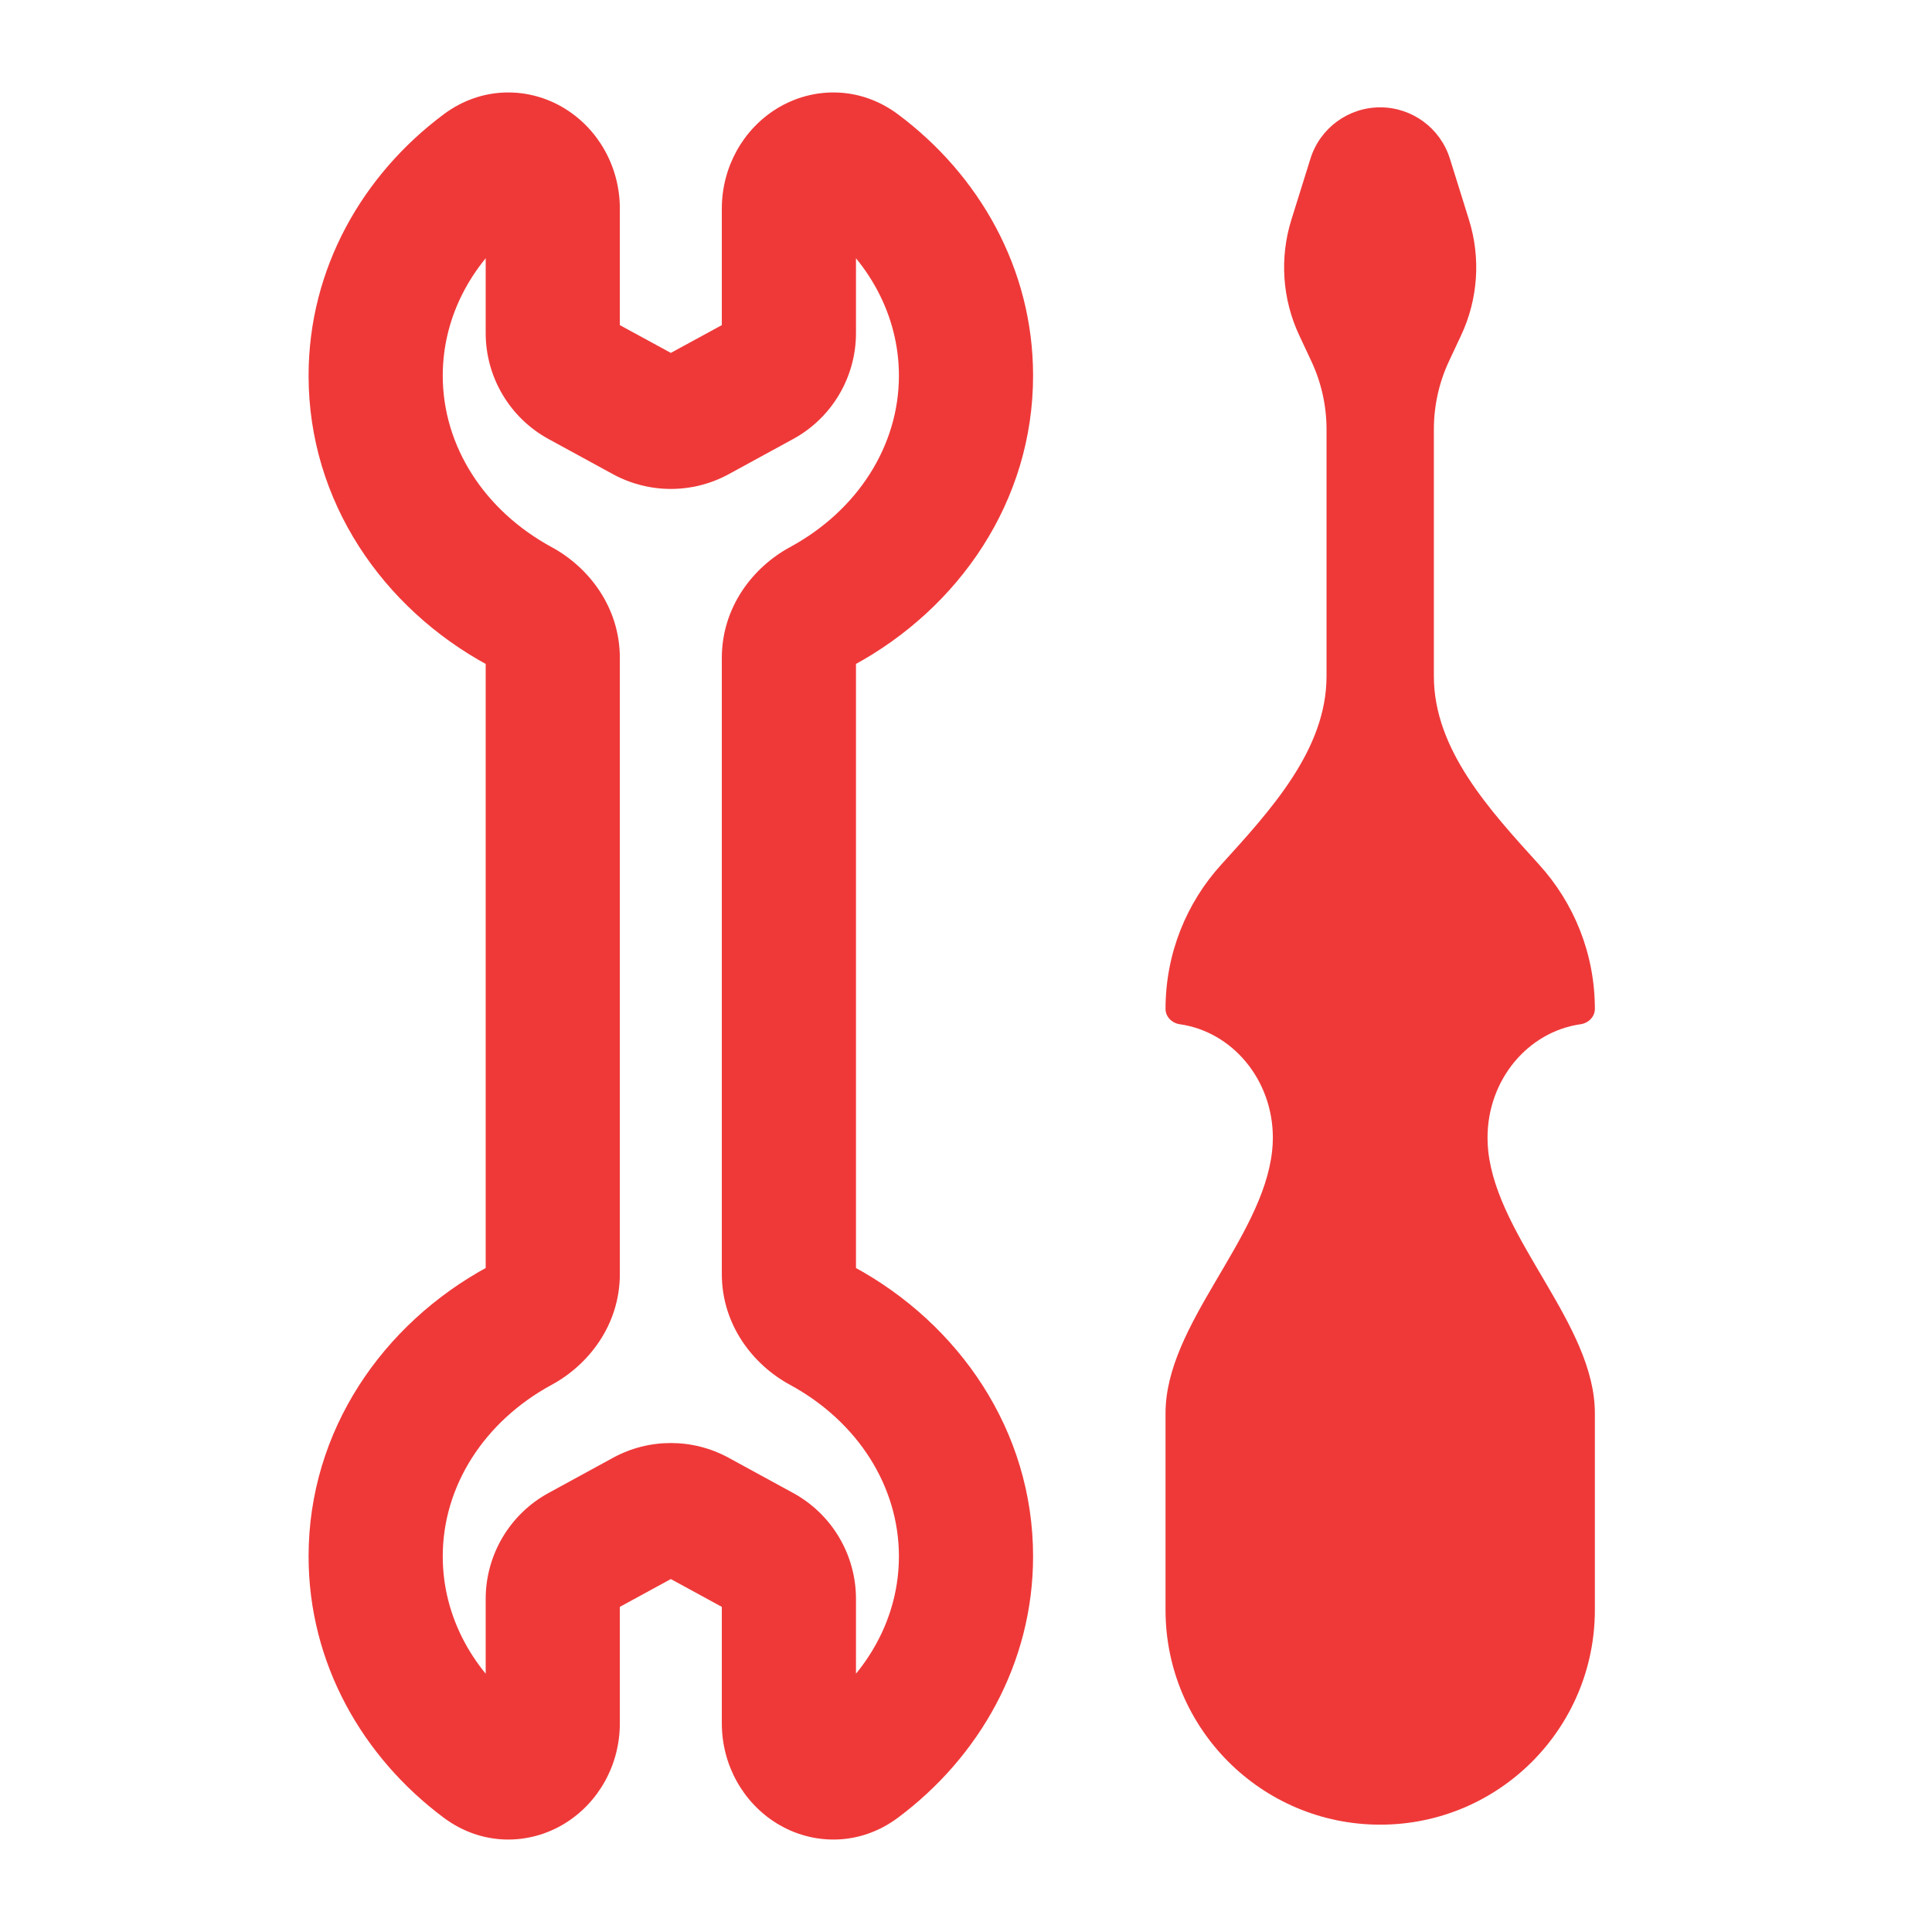
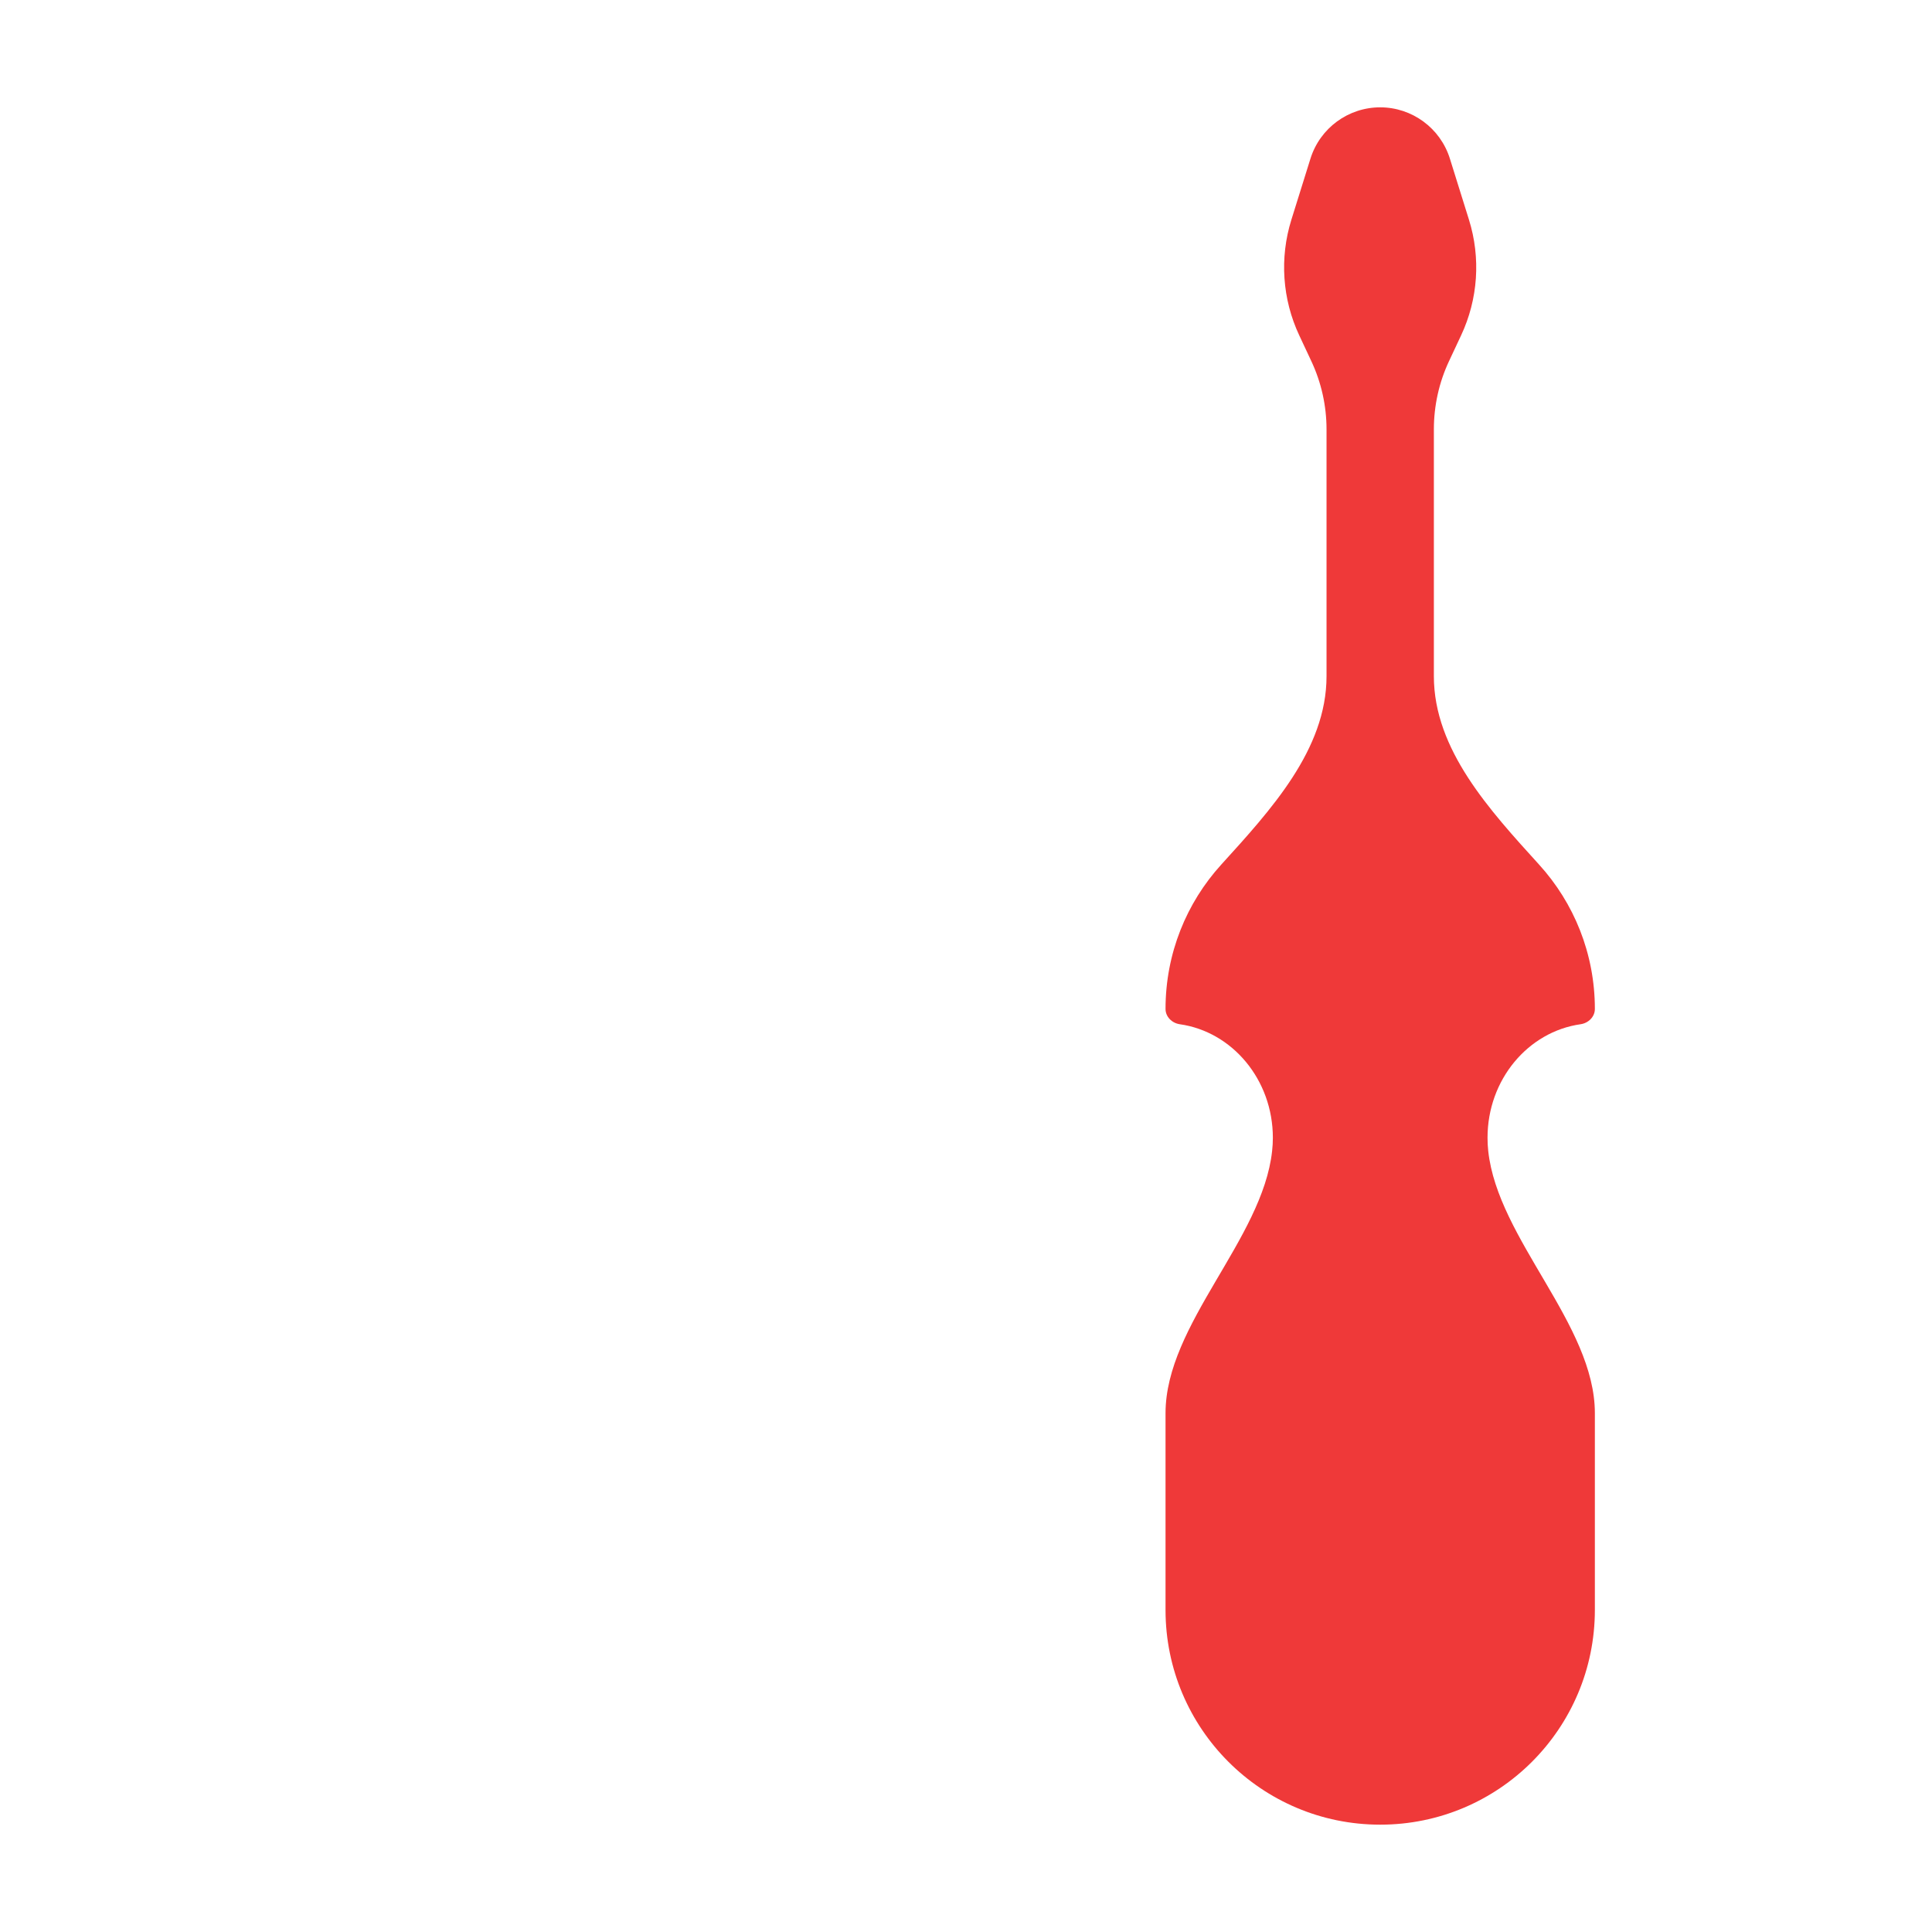
<svg xmlns="http://www.w3.org/2000/svg" width="36" height="36" viewBox="0 0 36 36" fill="none">
-   <path d="M18 7L19.25 7L19.25 7L18 7ZM18 29L19.25 29L19.25 29L18 29ZM7 29L5.75 29L5.75 29L7 29ZM7 7L5.75 7V7H7ZM14.179 7.084L13.581 5.987L14.179 7.084ZM12.021 7.739L12.62 6.641L12.021 7.739ZM10.821 7.084L11.419 5.987L10.821 7.084ZM9.016 32.868L9.763 31.866L9.016 32.868ZM10.821 28.916L10.222 27.819L10.821 28.916ZM12.979 28.261L12.38 29.358L12.979 28.261ZM12.021 28.261L11.422 27.164L12.021 28.261ZM14.179 28.916L14.778 27.819L14.179 28.916ZM15.315 24.704L15.911 23.606L15.315 24.704ZM15.315 11.295L14.719 10.196L15.315 11.295ZM15.984 32.868L16.731 33.871L15.984 32.868ZM15.984 3.132L15.237 4.134L15.984 3.132ZM15.984 3.132L15.237 4.134C16.188 4.842 16.75 5.879 16.75 7L18 7L19.25 7C19.25 5.002 18.241 3.254 16.731 2.129L15.984 3.132ZM18 7H16.75C16.75 8.308 15.979 9.512 14.719 10.196L15.315 11.295L15.911 12.393C17.866 11.332 19.25 9.344 19.25 7H18ZM14.7 12.261H13.45V23.738H14.7H15.95V12.261H14.7ZM15.315 24.704L14.719 25.803C15.979 26.487 16.75 27.692 16.75 29L18 29L19.25 29C19.25 26.656 17.867 24.667 15.911 23.606L15.315 24.704ZM18 29L16.75 29C16.75 30.121 16.188 31.157 15.237 31.866L15.984 32.868L16.731 33.871C18.241 32.745 19.25 30.998 19.25 29L18 29ZM14.7 32.11H15.95V29.794H14.7H13.45V32.11H14.7ZM14.179 28.916L14.778 27.819L13.578 27.164L12.979 28.261L12.38 29.358L13.581 30.013L14.179 28.916ZM12.021 28.261L11.422 27.164L10.222 27.819L10.821 28.916L11.419 30.013L12.62 29.358L12.021 28.261ZM10.3 29.794H9.05V32.11H10.3H11.55V29.794H10.3ZM9.016 32.868L9.763 31.866C8.812 31.157 8.25 30.121 8.25 29L7 29L5.75 29C5.75 30.998 6.759 32.745 8.269 33.871L9.016 32.868ZM7 29L8.25 29C8.25 27.692 9.021 26.487 10.281 25.803L9.685 24.704L9.089 23.606C7.133 24.667 5.75 26.656 5.75 29L7 29ZM10.3 23.738H11.55V12.261H10.3H9.05V23.738H10.3ZM9.685 11.295L10.281 10.196C9.021 9.512 8.25 8.308 8.25 7H7H5.75C5.75 9.344 7.133 11.332 9.089 12.393L9.685 11.295ZM7 7L8.25 7C8.25 5.879 8.812 4.842 9.763 4.134L9.016 3.132L8.269 2.129C6.759 3.254 5.75 5.002 5.75 7L7 7ZM10.3 3.89H9.05V6.206H10.3H11.55V3.89H10.3ZM10.821 7.084L10.222 8.181L11.422 8.836L12.021 7.739L12.62 6.641L11.419 5.987L10.821 7.084ZM12.979 7.739L13.578 8.836L14.778 8.181L14.179 7.084L13.581 5.987L12.38 6.641L12.979 7.739ZM14.7 6.206H15.95V3.89H14.7H13.45V6.206H14.7ZM14.179 7.084L14.778 8.181C15.501 7.787 15.95 7.029 15.95 6.206H14.7H13.45C13.45 6.115 13.5 6.03 13.581 5.987L14.179 7.084ZM12.021 7.739L11.422 8.836C12.094 9.202 12.906 9.202 13.578 8.836L12.979 7.739L12.38 6.641C12.455 6.601 12.545 6.601 12.62 6.641L12.021 7.739ZM10.3 6.206H9.05C9.05 7.029 9.5 7.787 10.222 8.181L10.821 7.084L11.419 5.987C11.5 6.03 11.55 6.115 11.55 6.206H10.3ZM10.3 12.261H11.55C11.55 11.312 10.969 10.569 10.281 10.196L9.685 11.295L9.089 12.393C9.097 12.398 9.092 12.398 9.082 12.382C9.069 12.363 9.05 12.32 9.05 12.261H10.3ZM10.3 32.11H9.05C9.05 32.035 9.091 31.924 9.215 31.848C9.279 31.808 9.374 31.774 9.488 31.777C9.61 31.781 9.706 31.823 9.763 31.866L9.016 32.868L8.269 33.871C8.992 34.409 9.871 34.38 10.526 33.976C11.15 33.592 11.55 32.891 11.55 32.11H10.3ZM10.821 28.916L10.222 27.819C9.5 28.213 9.05 28.97 9.05 29.794H10.3H11.55C11.55 29.885 11.5 29.969 11.419 30.013L10.821 28.916ZM12.979 28.261L13.578 27.164C12.906 26.797 12.094 26.797 11.422 27.164L12.021 28.261L12.62 29.358C12.545 29.399 12.455 29.399 12.38 29.358L12.979 28.261ZM14.7 29.794H15.95C15.95 28.97 15.501 28.213 14.778 27.819L14.179 28.916L13.581 30.013C13.5 29.969 13.45 29.885 13.45 29.794H14.7ZM9.016 3.132L9.763 4.134C9.706 4.176 9.61 4.219 9.488 4.222C9.374 4.225 9.279 4.192 9.215 4.152C9.091 4.076 9.05 3.965 9.05 3.89H10.3H11.55C11.55 3.109 11.15 2.408 10.526 2.024C9.871 1.62 8.992 1.591 8.269 2.129L9.016 3.132ZM14.7 23.738H13.45C13.45 24.687 14.031 25.43 14.719 25.803L15.315 24.704L15.911 23.606C15.903 23.601 15.908 23.601 15.918 23.617C15.931 23.636 15.95 23.679 15.95 23.738H14.7ZM15.315 11.295L14.719 10.196C14.031 10.569 13.45 11.312 13.45 12.261H14.7H15.95C15.95 12.32 15.931 12.363 15.918 12.382C15.908 12.398 15.903 12.398 15.911 12.393L15.315 11.295ZM15.984 32.868L15.237 31.866C15.294 31.823 15.39 31.781 15.512 31.777C15.626 31.774 15.72 31.808 15.785 31.848C15.909 31.924 15.95 32.035 15.95 32.11H14.7H13.45C13.45 32.891 13.85 33.592 14.474 33.976C15.129 34.38 16.008 34.409 16.731 33.871L15.984 32.868ZM9.685 24.704L10.281 25.803C10.969 25.43 11.55 24.687 11.55 23.738H10.3H9.05C9.05 23.679 9.069 23.636 9.082 23.617C9.092 23.601 9.097 23.601 9.089 23.606L9.685 24.704ZM15.984 3.132L16.731 2.129C16.008 1.591 15.129 1.62 14.474 2.024C13.85 2.408 13.45 3.109 13.45 3.89H14.7H15.95C15.95 3.965 15.909 4.076 15.785 4.152C15.72 4.192 15.626 4.225 15.511 4.222C15.39 4.219 15.294 4.176 15.237 4.134L15.984 3.132Z" fill="#EF3939" />
  <path d="M27.372 4.094C27.594 4.805 27.542 5.575 27.225 6.25L27.001 6.728C26.814 7.126 26.718 7.561 26.718 8.001V12.6C26.718 13.969 27.76 15.098 28.68 16.112C29.325 16.822 29.718 17.765 29.718 18.8C29.718 18.947 29.598 19.064 29.452 19.085C28.473 19.224 27.718 20.118 27.718 21.2C27.718 21.284 27.722 21.366 27.731 21.447C27.909 23.094 29.718 24.676 29.718 26.333V30C29.717 32.209 27.927 34 25.718 34C23.509 34 21.718 32.209 21.718 30V26.333C21.718 24.676 23.526 23.094 23.704 21.447C23.713 21.366 23.718 21.284 23.718 21.2C23.717 20.118 22.962 19.224 21.983 19.085C21.838 19.064 21.718 18.947 21.718 18.8C21.718 17.765 22.11 16.822 22.755 16.112C23.675 15.098 24.718 13.969 24.718 12.6V8.001C24.718 7.561 24.621 7.126 24.434 6.728L24.21 6.25C23.893 5.575 23.841 4.805 24.063 4.094L24.419 2.954C24.597 2.387 25.123 2 25.718 2C26.312 2 26.838 2.387 27.016 2.954L27.372 4.094Z" fill="#EF3939" />
</svg>